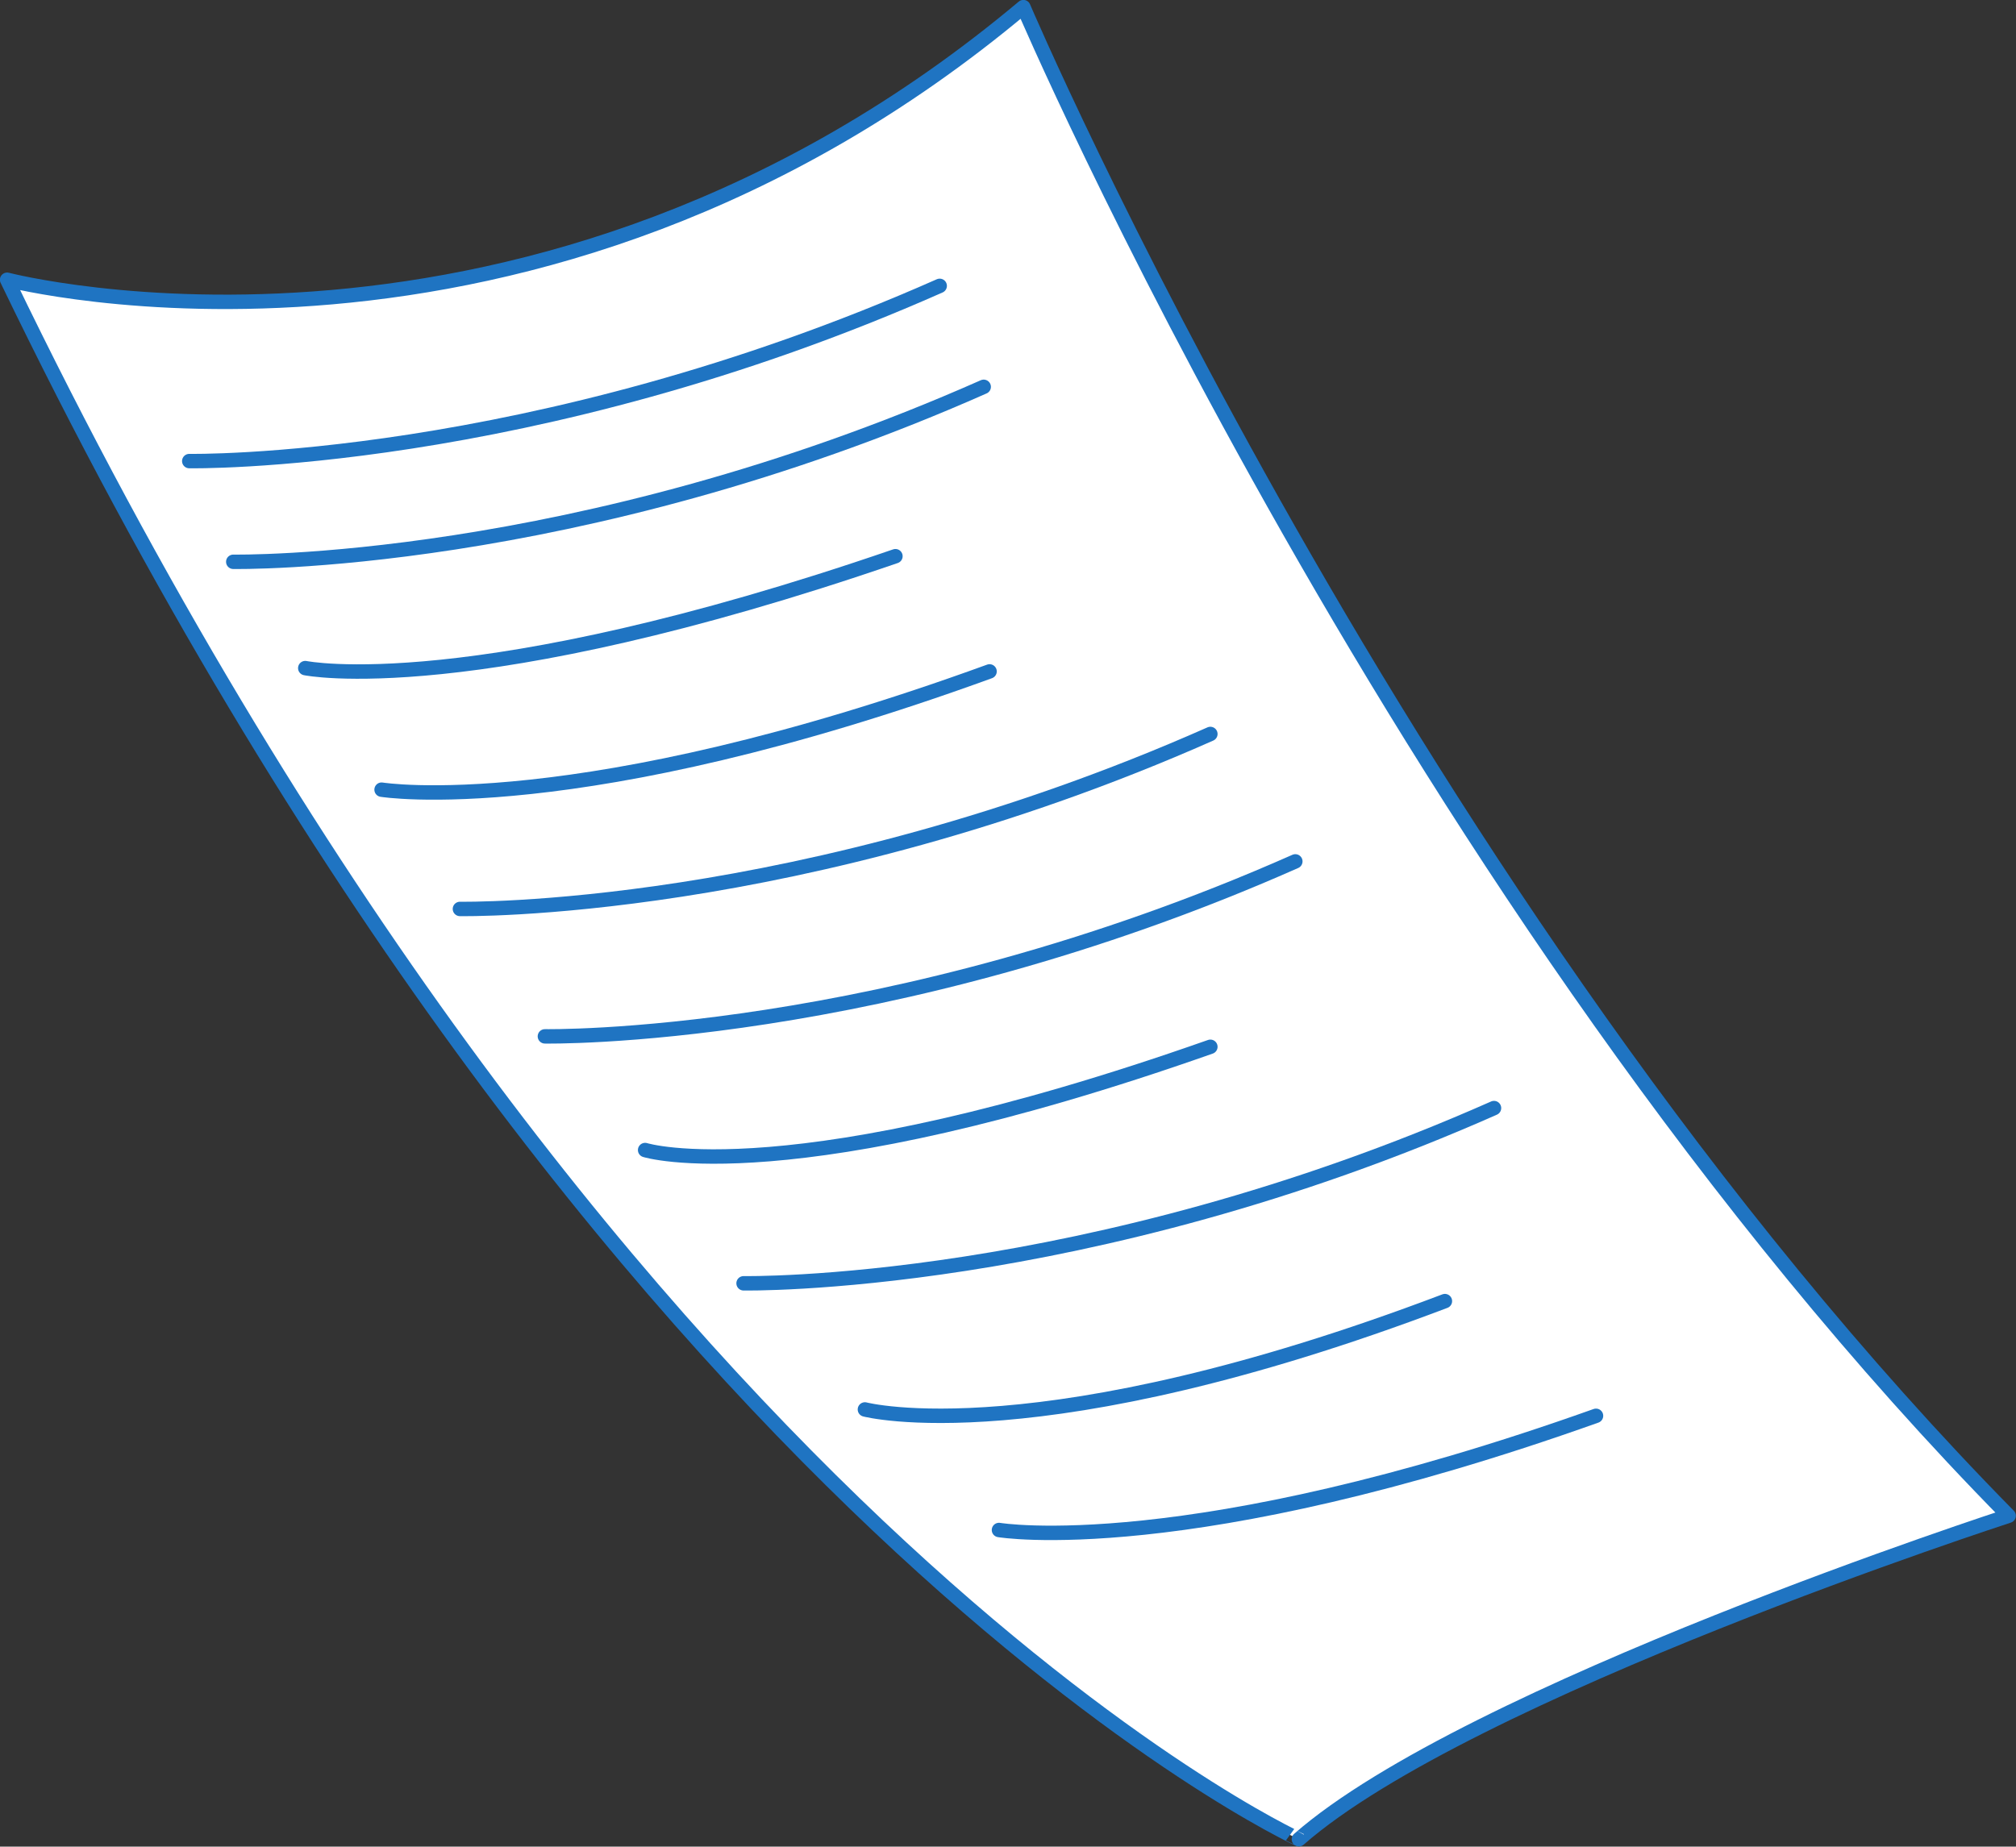
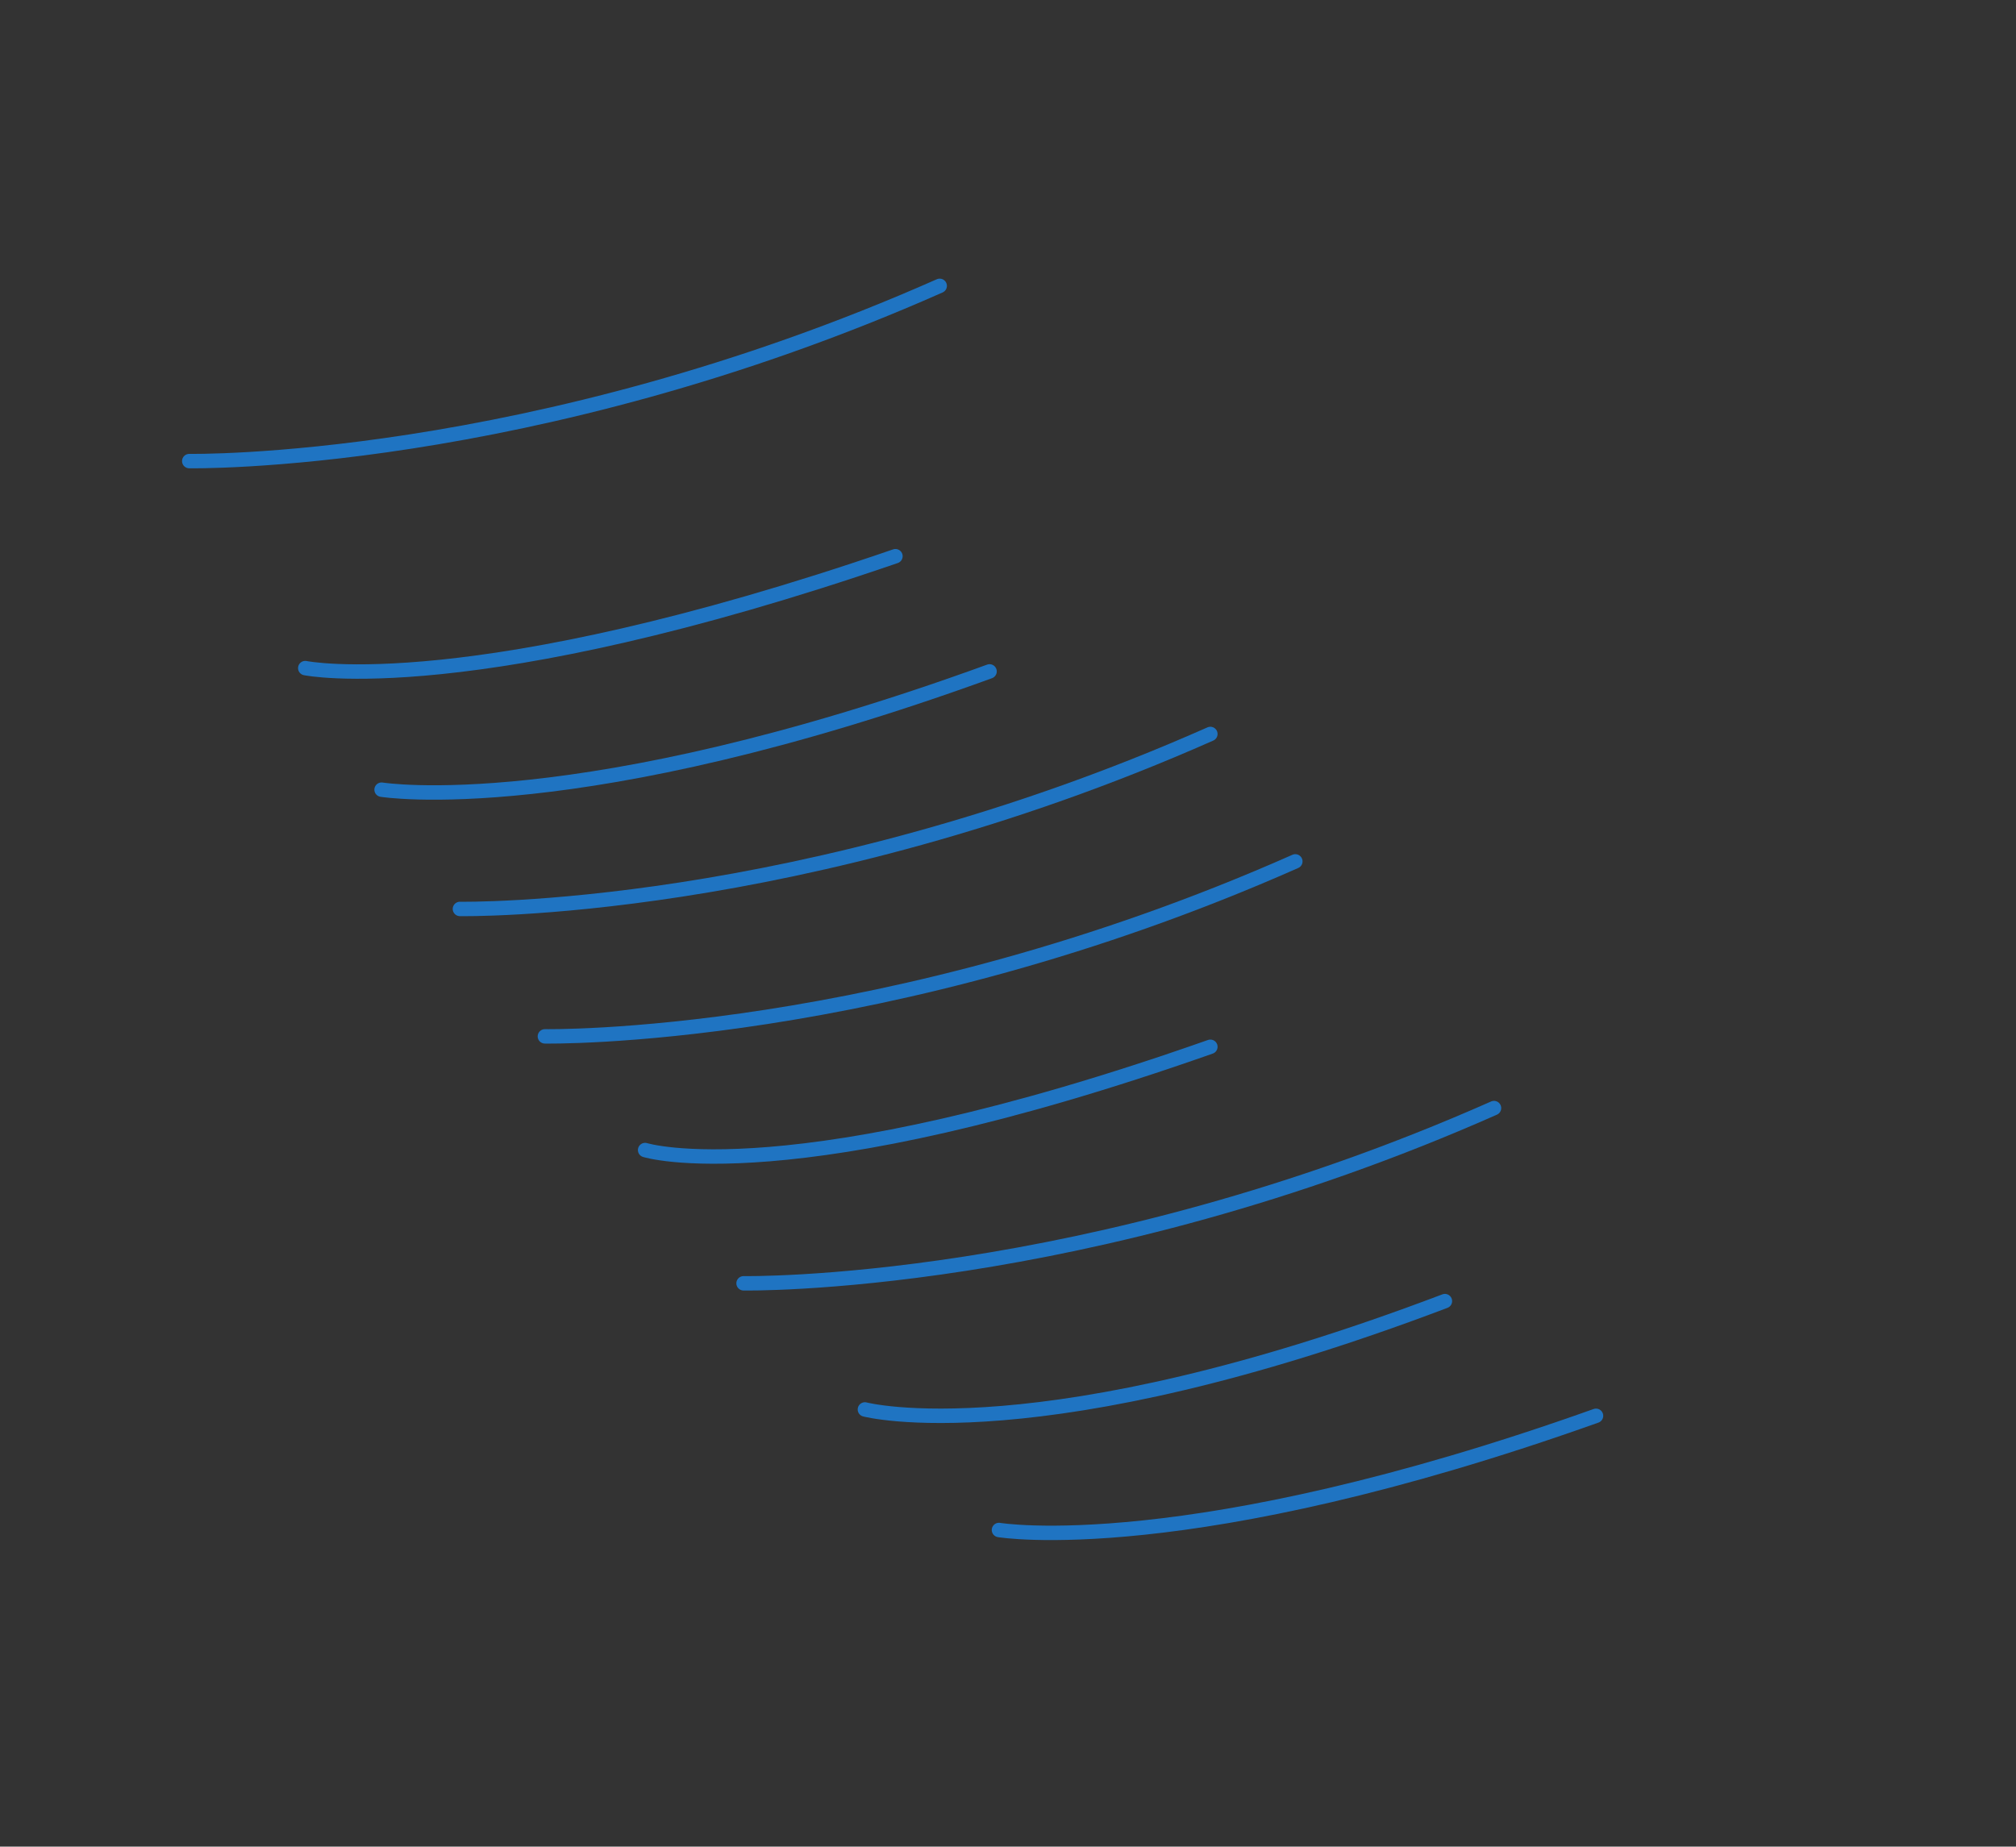
<svg xmlns="http://www.w3.org/2000/svg" viewBox="0 0 79.25 72.61">
  <rect x="0" y="0" width="79.25" height="72.61" fill="#333333" stroke="none" />
  <g id="Layer_2" data-name="Layer 2">
    <g id="Group_12563" data-name="Group 12563">
-       <path id="Path_34099" data-name="Path 34099" d="M.28,11S21,16.4,40.23.28c0,0,15,35.21,38.73,59.32,0,0-21.26,6.9-27.9,12.72,0,0-27.22-12.45-50.78-61.34" style="fill:#fff" />
-       <path id="Path_34100" data-name="Path 34100" d="M.28,11S21,16.4,40.23.28c0,0,15,35.21,38.73,59.32,0,0-21.26,6.9-27.9,12.72C51.07,72.33,23.85,59.87.28,11Z" style="fill:none;stroke:#1f74c2;stroke-linecap:round;stroke-linejoin:round;stroke-width:0.567px" />
      <path id="Path_34101" data-name="Path 34101" d="M7.44,18.13s13.4.24,29.5-6.89" style="fill:none;stroke:#1f74c2;stroke-linecap:round;stroke-linejoin:round;stroke-width:0.567px" />
-       <path id="Path_34102" data-name="Path 34102" d="M9.17,22.09s13.4.25,29.5-6.88" style="fill:none;stroke:#1f74c2;stroke-linecap:round;stroke-linejoin:round;stroke-width:0.567px" />
      <path id="Path_34103" data-name="Path 34103" d="M12,26.27s6.51,1.34,23.2-4.4" style="fill:none;stroke:#1f74c2;stroke-linecap:round;stroke-linejoin:round;stroke-width:0.567px" />
      <path id="Path_34104" data-name="Path 34104" d="M15,31.05s7.68,1.25,23.9-4.65" style="fill:none;stroke:#1f74c2;stroke-linecap:round;stroke-linejoin:round;stroke-width:0.567px" />
      <path id="Path_34105" data-name="Path 34105" d="M18.08,35.74s13.4.25,29.5-6.88" style="fill:none;stroke:#1f74c2;stroke-linecap:round;stroke-linejoin:round;stroke-width:0.567px" />
      <path id="Path_34106" data-name="Path 34106" d="M21.42,40.75s13.4.25,29.5-6.88" style="fill:none;stroke:#1f74c2;stroke-linecap:round;stroke-linejoin:round;stroke-width:0.567px" />
      <path id="Path_34107" data-name="Path 34107" d="M25.36,45.22S31,47,47.58,41.16" style="fill:none;stroke:#1f74c2;stroke-linecap:round;stroke-linejoin:round;stroke-width:0.567px" />
      <path id="Path_34108" data-name="Path 34108" d="M29.23,50.46s13.4.24,29.5-6.89" style="fill:none;stroke:#1f74c2;stroke-linecap:round;stroke-linejoin:round;stroke-width:0.567px" />
      <path id="Path_34109" data-name="Path 34109" d="M34,55.42s6.83,1.8,22.8-4.26" style="fill:none;stroke:#1f74c2;stroke-linecap:round;stroke-linejoin:round;stroke-width:0.567px" />
      <path id="Path_34110" data-name="Path 34110" d="M39.27,60.16s7.38,1.24,23.47-4.49" style="fill:none;stroke:#1f74c2;stroke-linecap:round;stroke-linejoin:round;stroke-width:0.567px" />
    </g>
  </g>
</svg>